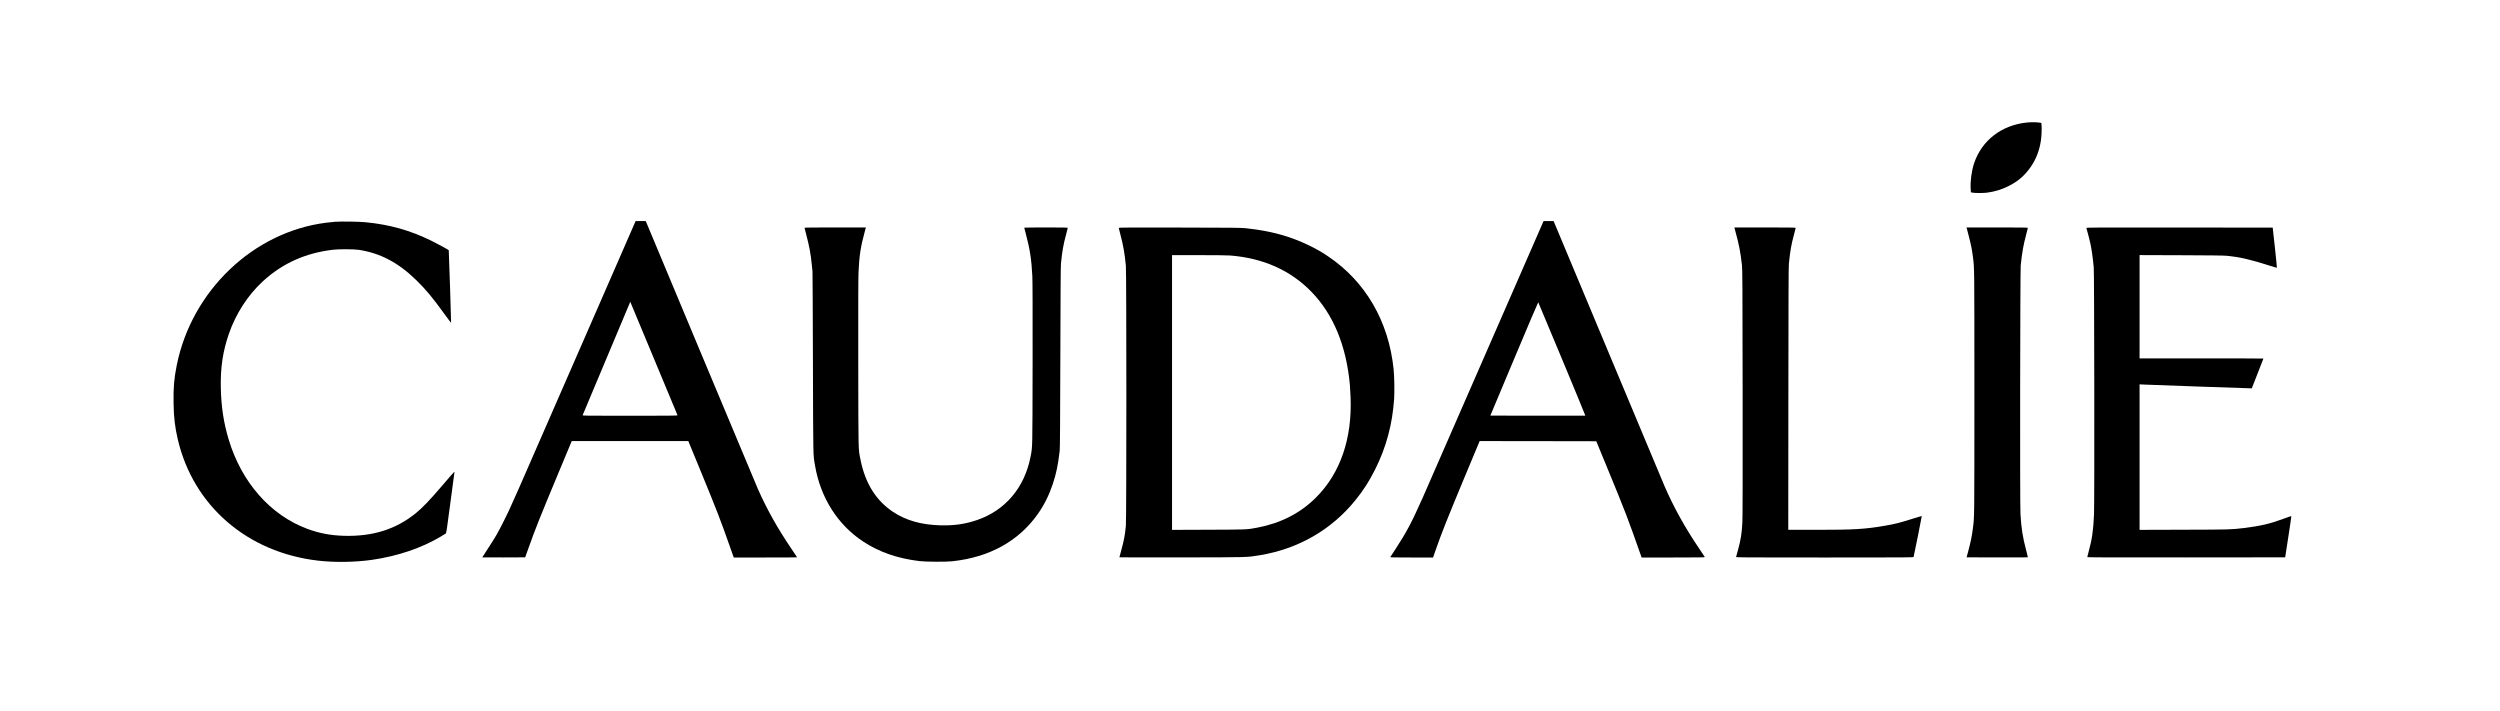
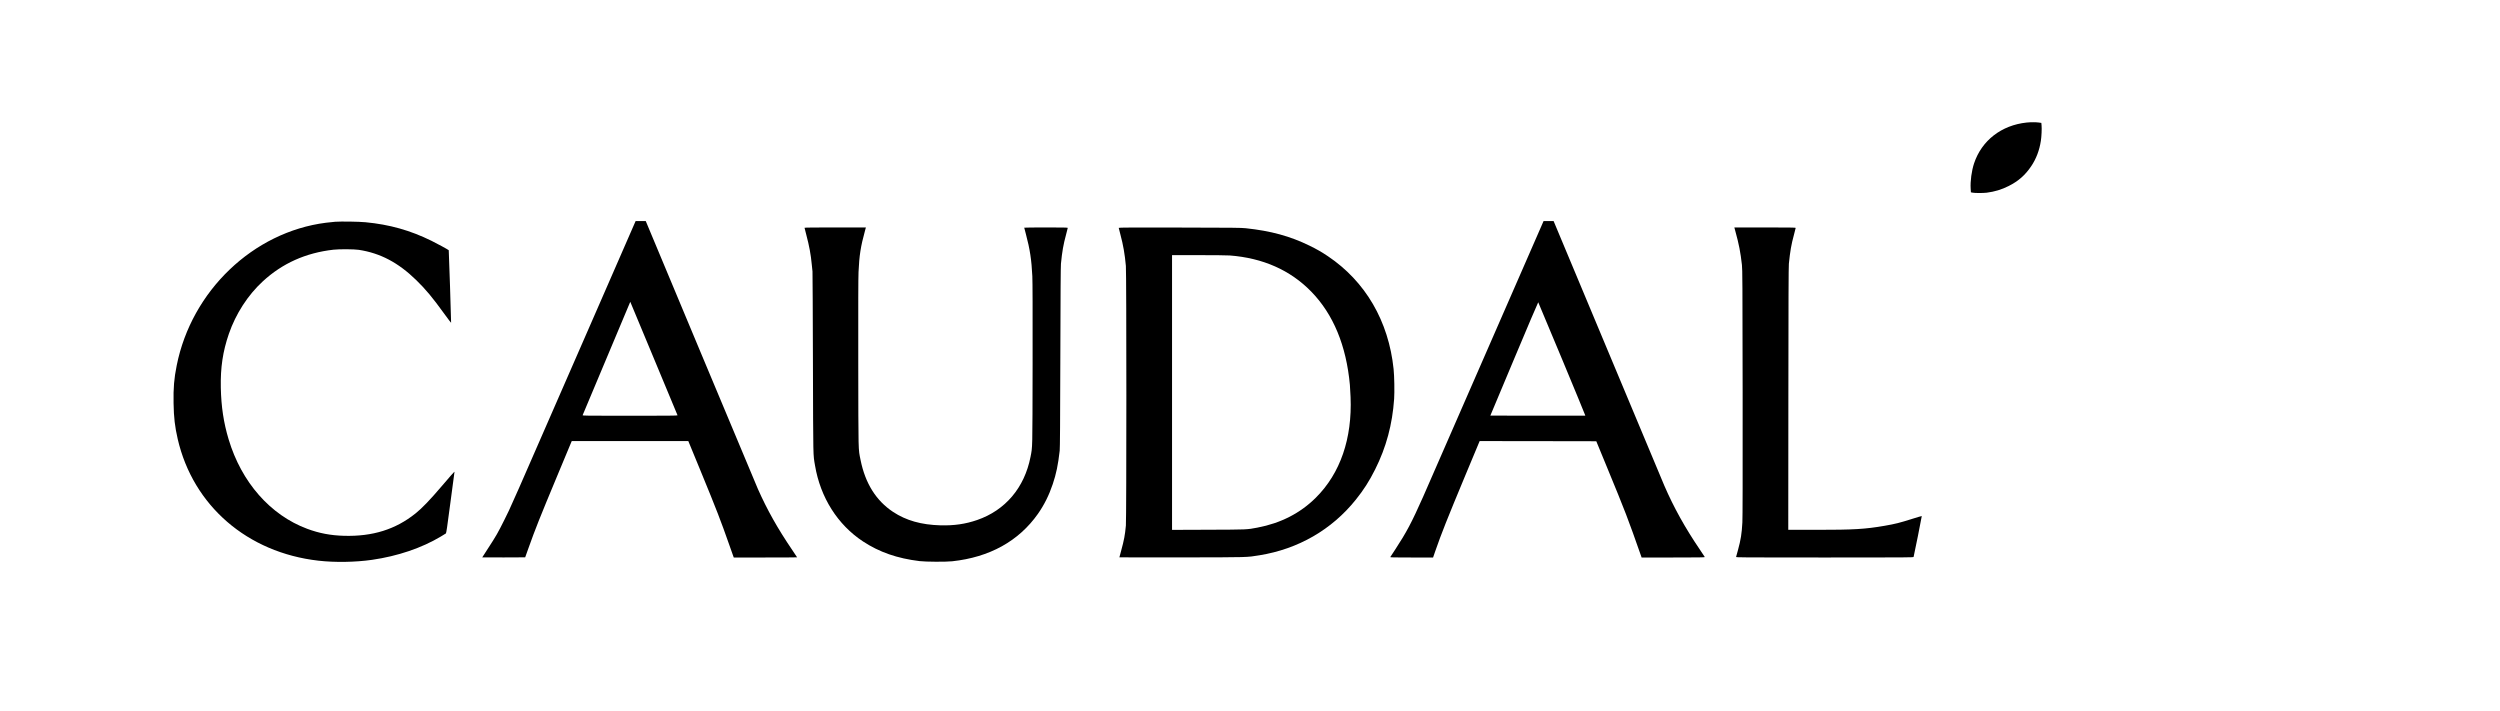
<svg xmlns="http://www.w3.org/2000/svg" version="1.0" width="7408pt" height="2107pt" viewBox="0 0 7408 2107" preserveAspectRatio="xMidYMid meet">
  <g transform="translate(0,2107) scale(0.1,-0.1)" fill="#000000" stroke="none">
    <path d="M60055 17439 c-749 -79 -1333 -532 -1559 -1209 -73 -219 -115 -531 -101 -752 l7 -107 50 -10 c63 -14 309 -14 418 -1 236 30 441 92 649 197 290 145 494 325 672 591 146 217 242 471 284 750 20 125 30 356 21 453 l-7 77 -75 11 c-84 12 -240 12 -359 0z" />
    <path d="M17605 11702 c-2596 -5949 -2449 -5616 -2667 -6052 -180 -362 -242 -470 -469 -818 -99 -150 -179 -275 -179 -278 0 -2 286 -3 636 -2 l636 3 93 260 c209 587 338 910 855 2150 216 517 401 961 412 988 l20 47 1727 0 1727 0 373 -906 c462 -1123 589 -1451 841 -2170 55 -159 108 -308 117 -331 l16 -43 938 0 c517 0 939 2 939 5 0 2 -63 98 -141 212 -436 642 -743 1188 -1021 1813 -40 91 -804 1914 -1698 4052 l-1625 3887 -150 1 -150 0 -1230 -2818z m1770 -1252 c383 -921 699 -1681 702 -1687 4 -10 -281 -13 -1407 -13 -1341 0 -1412 1 -1405 18 22 59 1410 3361 1411 3359 1 -1 316 -756 699 -1677z" />
    <path d="M45721 14478 c-126 -291 -3491 -7993 -3550 -8126 -340 -765 -493 -1055 -832 -1572 -74 -113 -138 -211 -143 -218 -6 -9 123 -12 631 -12 l638 0 63 183 c187 538 351 950 894 2254 l423 1013 1728 -2 1728 -3 305 -740 c570 -1384 626 -1529 1027 -2673 l11 -32 939 0 c747 0 938 3 934 13 -3 6 -69 107 -147 222 -436 642 -771 1244 -1053 1895 -46 107 -803 1915 -1682 4018 l-1599 3822 -148 0 -149 0 -18 -42z m564 -4046 c383 -921 695 -1676 692 -1678 -2 -2 -636 -3 -1409 -2 l-1406 3 706 1683 c388 925 709 1679 713 1675 5 -5 321 -761 704 -1681z" />
    <path d="M9935 14499 c-66 -5 -190 -18 -276 -29 -2157 -274 -3982 -2019 -4423 -4230 -78 -387 -101 -665 -93 -1116 7 -427 39 -698 123 -1064 456 -1975 2064 -3365 4169 -3604 486 -56 1099 -46 1590 25 760 110 1472 351 2040 692 72 43 137 84 147 90 13 11 38 175 132 897 64 487 118 895 121 908 3 12 1 22 -3 22 -5 0 -164 -181 -352 -402 -376 -441 -598 -672 -801 -835 -589 -471 -1267 -683 -2114 -660 -397 11 -737 75 -1093 208 -1092 406 -1947 1380 -2328 2652 -148 494 -219 965 -231 1527 -12 601 59 1076 239 1599 205 593 562 1146 1004 1553 580 535 1273 846 2094 939 169 20 616 17 753 -4 637 -98 1167 -377 1699 -895 284 -277 485 -518 827 -992 113 -156 206 -279 208 -273 4 11 -66 2146 -70 2149 -33 27 -340 194 -512 279 -630 310 -1240 482 -1955 550 -196 19 -725 27 -895 14z" />
    <path d="M23840 14320 c0 -5 24 -102 54 -215 85 -321 133 -577 160 -870 9 -88 18 -182 22 -210 3 -27 9 -1249 13 -2715 8 -2896 4 -2693 62 -3035 159 -946 669 -1753 1422 -2249 483 -318 1016 -503 1677 -583 182 -22 778 -25 965 -5 1108 119 1972 598 2542 1407 183 261 328 550 438 879 104 309 157 565 206 991 9 71 14 860 19 2760 5 1912 10 2694 18 2780 36 368 71 566 152 865 27 102 50 191 50 198 0 9 -136 12 -645 12 -355 0 -645 -3 -645 -7 0 -5 22 -91 50 -193 118 -441 167 -763 190 -1245 8 -157 10 -980 8 -2605 -5 -2600 -1 -2436 -62 -2750 -179 -912 -746 -1582 -1583 -1870 -345 -119 -683 -168 -1088 -157 -566 16 -1014 143 -1400 397 -504 333 -826 847 -965 1540 -69 343 -64 153 -68 2875 -2 1665 0 2536 8 2695 22 490 64 759 189 1213 l29 107 -909 0 c-597 0 -909 -3 -909 -10z" />
    <path d="M33150 14318 c0 -7 22 -96 50 -198 84 -314 130 -578 162 -930 19 -213 19 -7488 0 -7695 -27 -287 -53 -426 -142 -751 -28 -100 -50 -184 -50 -188 0 -4 831 -5 1848 -3 2018 3 1921 1 2302 63 1150 186 2142 758 2854 1646 235 292 400 551 574 898 329 656 511 1334 563 2090 14 215 6 674 -16 885 -148 1419 -833 2595 -1948 3344 -178 120 -331 208 -542 311 -577 282 -1145 438 -1890 517 -143 15 -352 17 -1962 20 -1462 3 -1803 1 -1803 -9z m3291 -818 c982 -75 1795 -436 2414 -1071 654 -671 1038 -1599 1145 -2765 5 -60 15 -222 20 -359 51 -1229 -304 -2260 -1026 -2979 -463 -462 -1040 -758 -1734 -890 -311 -60 -294 -59 -1457 -63 l-1073 -4 0 4071 0 4070 788 0 c444 0 847 -4 923 -10z" />
    <path d="M51421 14223 c109 -397 153 -624 196 -1004 15 -130 17 -488 21 -3784 2 -2609 0 -3698 -8 -3845 -19 -341 -45 -506 -131 -822 -27 -101 -52 -191 -55 -200 -5 -17 125 -18 2625 -18 2496 0 2630 1 2635 18 16 52 246 1205 242 1210 -3 3 -129 -34 -278 -81 -385 -122 -502 -151 -822 -207 -579 -100 -910 -120 -2024 -120 l-832 0 3 3882 c2 2923 6 3913 15 4003 38 375 71 567 152 865 27 102 50 191 50 198 0 9 -188 12 -909 12 l-909 0 29 -107z" />
-     <path d="M58281 14298 c5 -18 36 -136 68 -263 59 -230 88 -378 115 -595 42 -327 41 -251 41 -4000 0 -3748 1 -3672 -41 -4000 -32 -257 -69 -437 -147 -725 l-43 -160 905 -3 c497 -1 906 0 909 3 3 3 -20 100 -51 217 -102 388 -143 649 -167 1073 -17 281 -9 7206 8 7365 40 378 77 589 157 891 30 114 55 212 55 218 0 8 -243 11 -909 11 l-910 0 10 -32z" />
-     <path d="M61824 14313 c20 -65 98 -365 115 -443 39 -179 71 -399 103 -725 16 -167 24 -6949 8 -7310 -22 -495 -57 -741 -164 -1130 -20 -71 -36 -135 -36 -142 0 -11 578 -13 2932 -11 l2932 3 94 608 c52 334 92 610 89 614 -4 3 -115 -35 -249 -85 -379 -141 -663 -208 -1143 -267 -399 -48 -386 -48 -1782 -52 l-1323 -4 0 2156 0 2156 113 -6 c174 -9 3209 -116 3212 -113 4 5 345 878 345 883 0 3 -826 5 -1835 5 l-1835 0 0 1531 0 1530 1233 -4 c827 -3 1270 -8 1347 -16 399 -40 679 -104 1280 -295 112 -36 206 -63 209 -60 3 3 -24 271 -59 597 l-65 592 -2763 3 c-2629 2 -2763 1 -2758 -15z" />
  </g>
</svg>